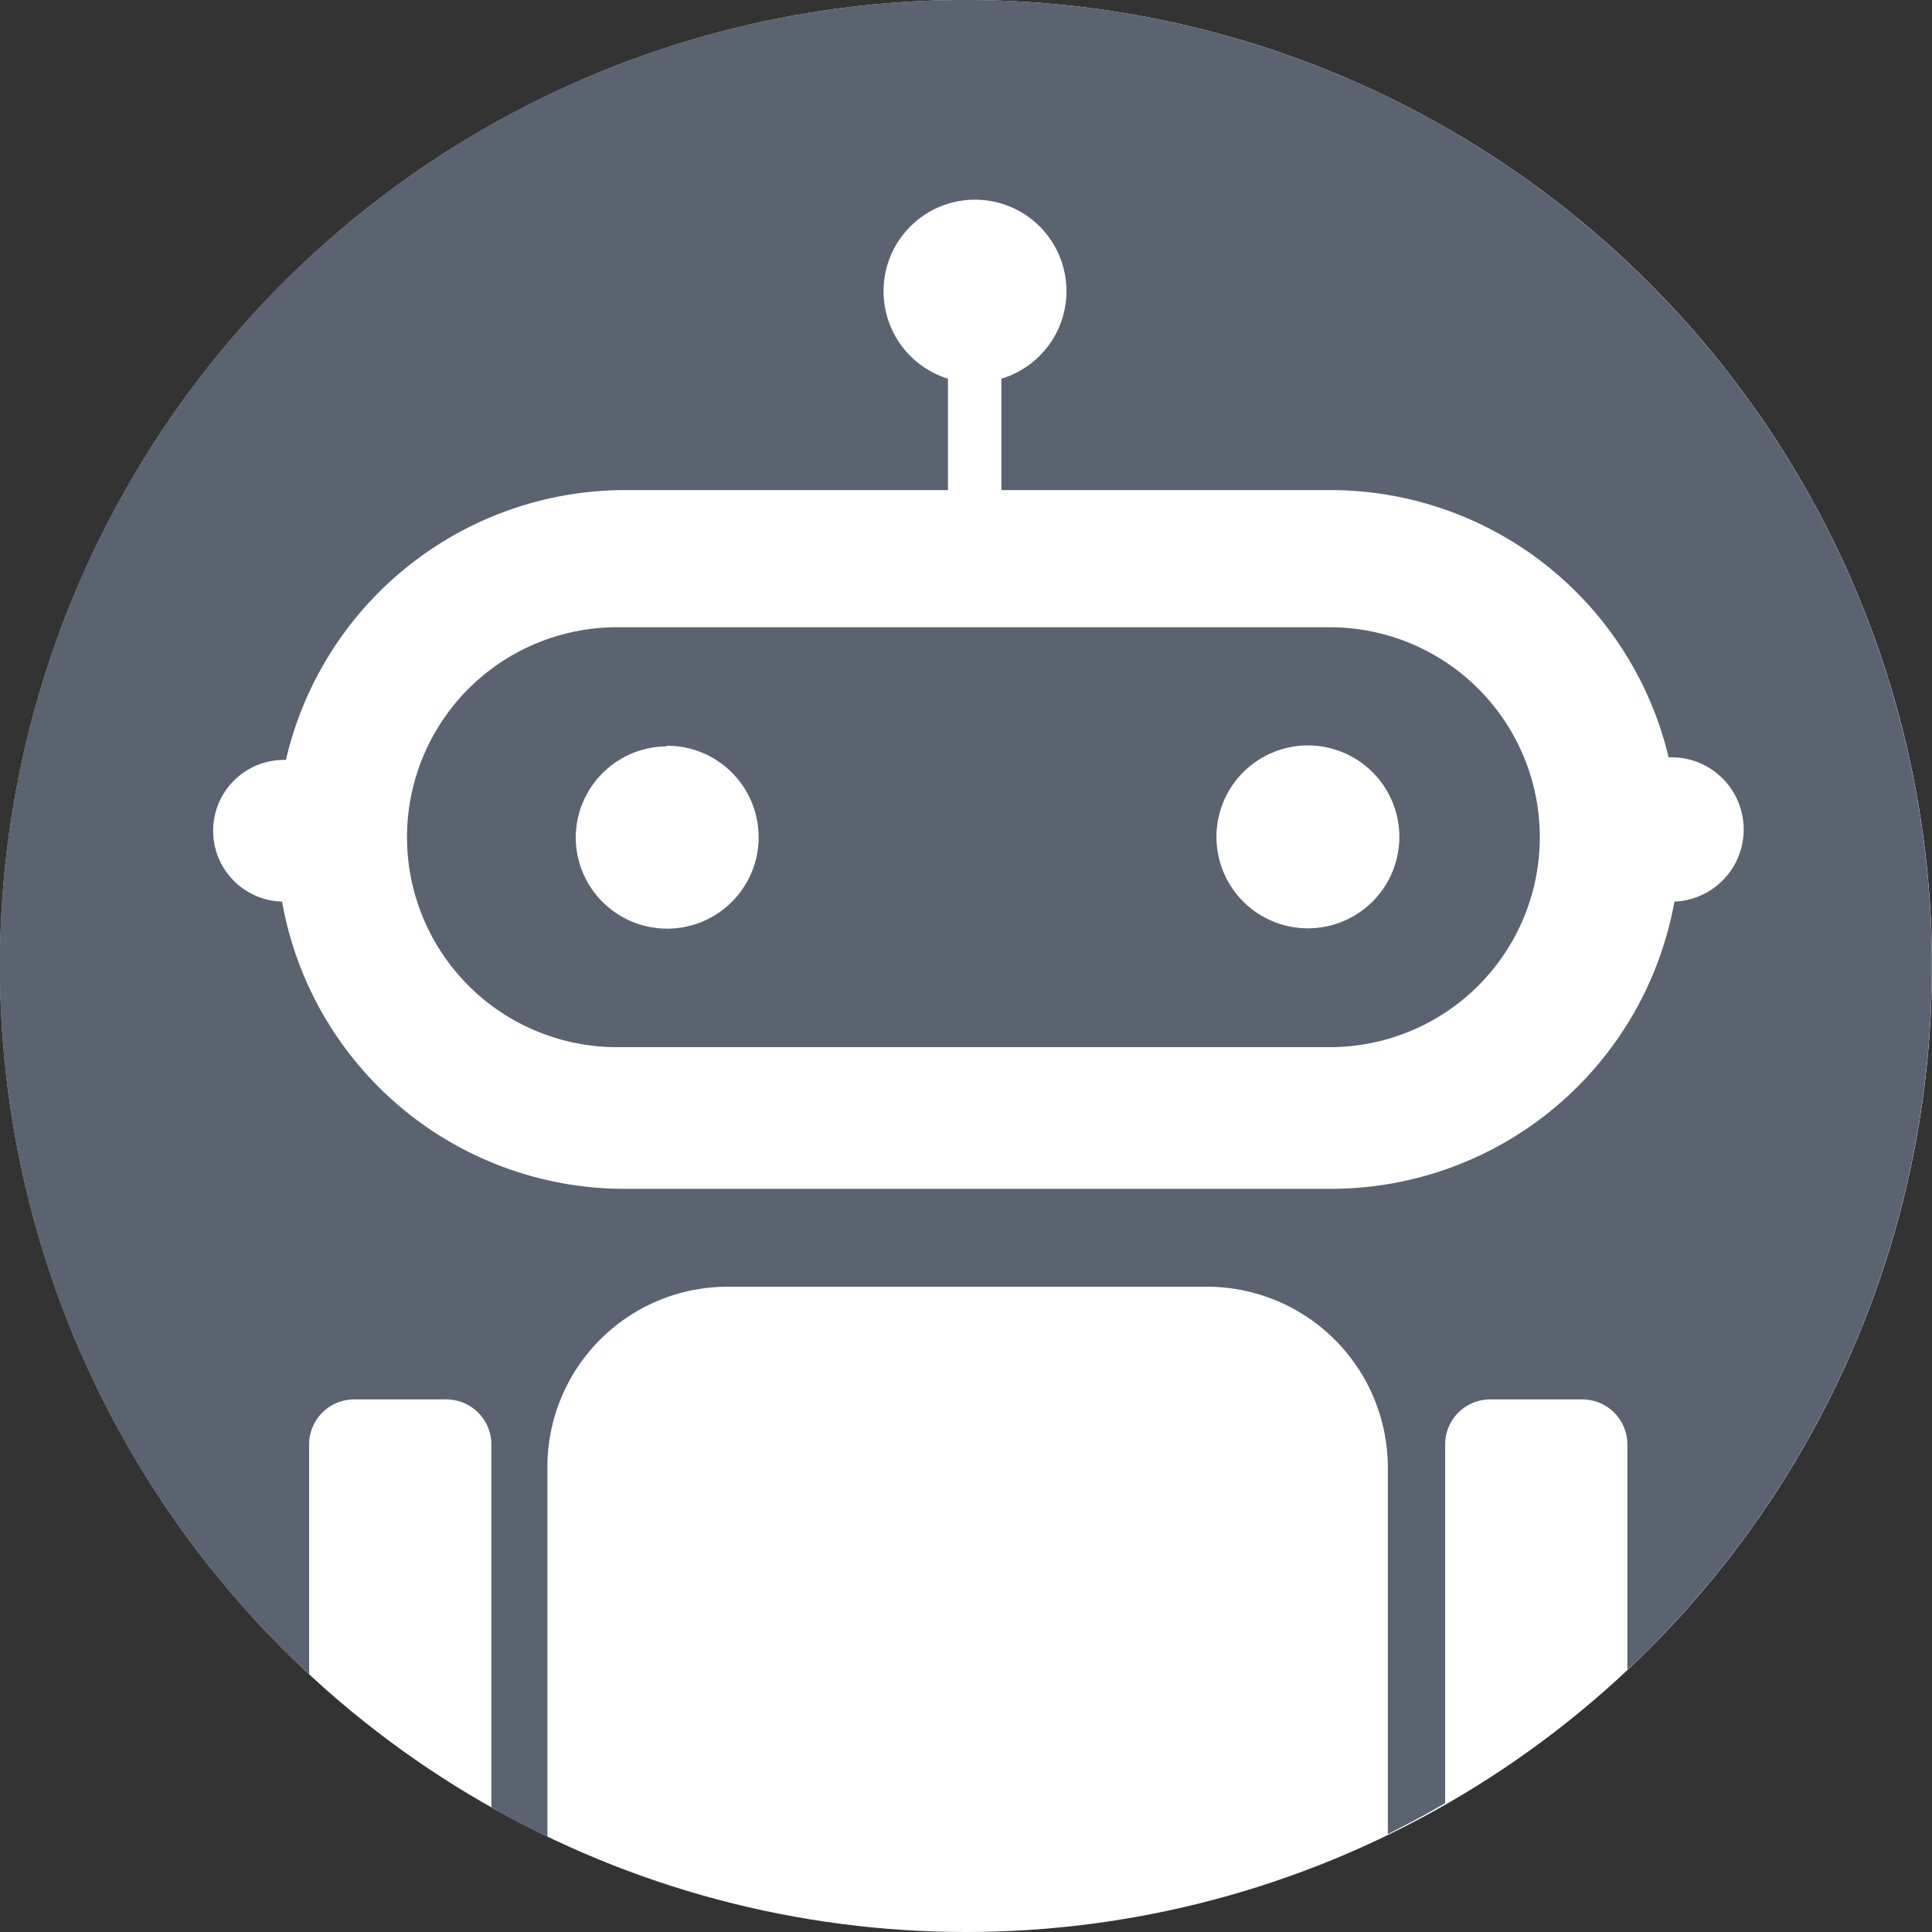
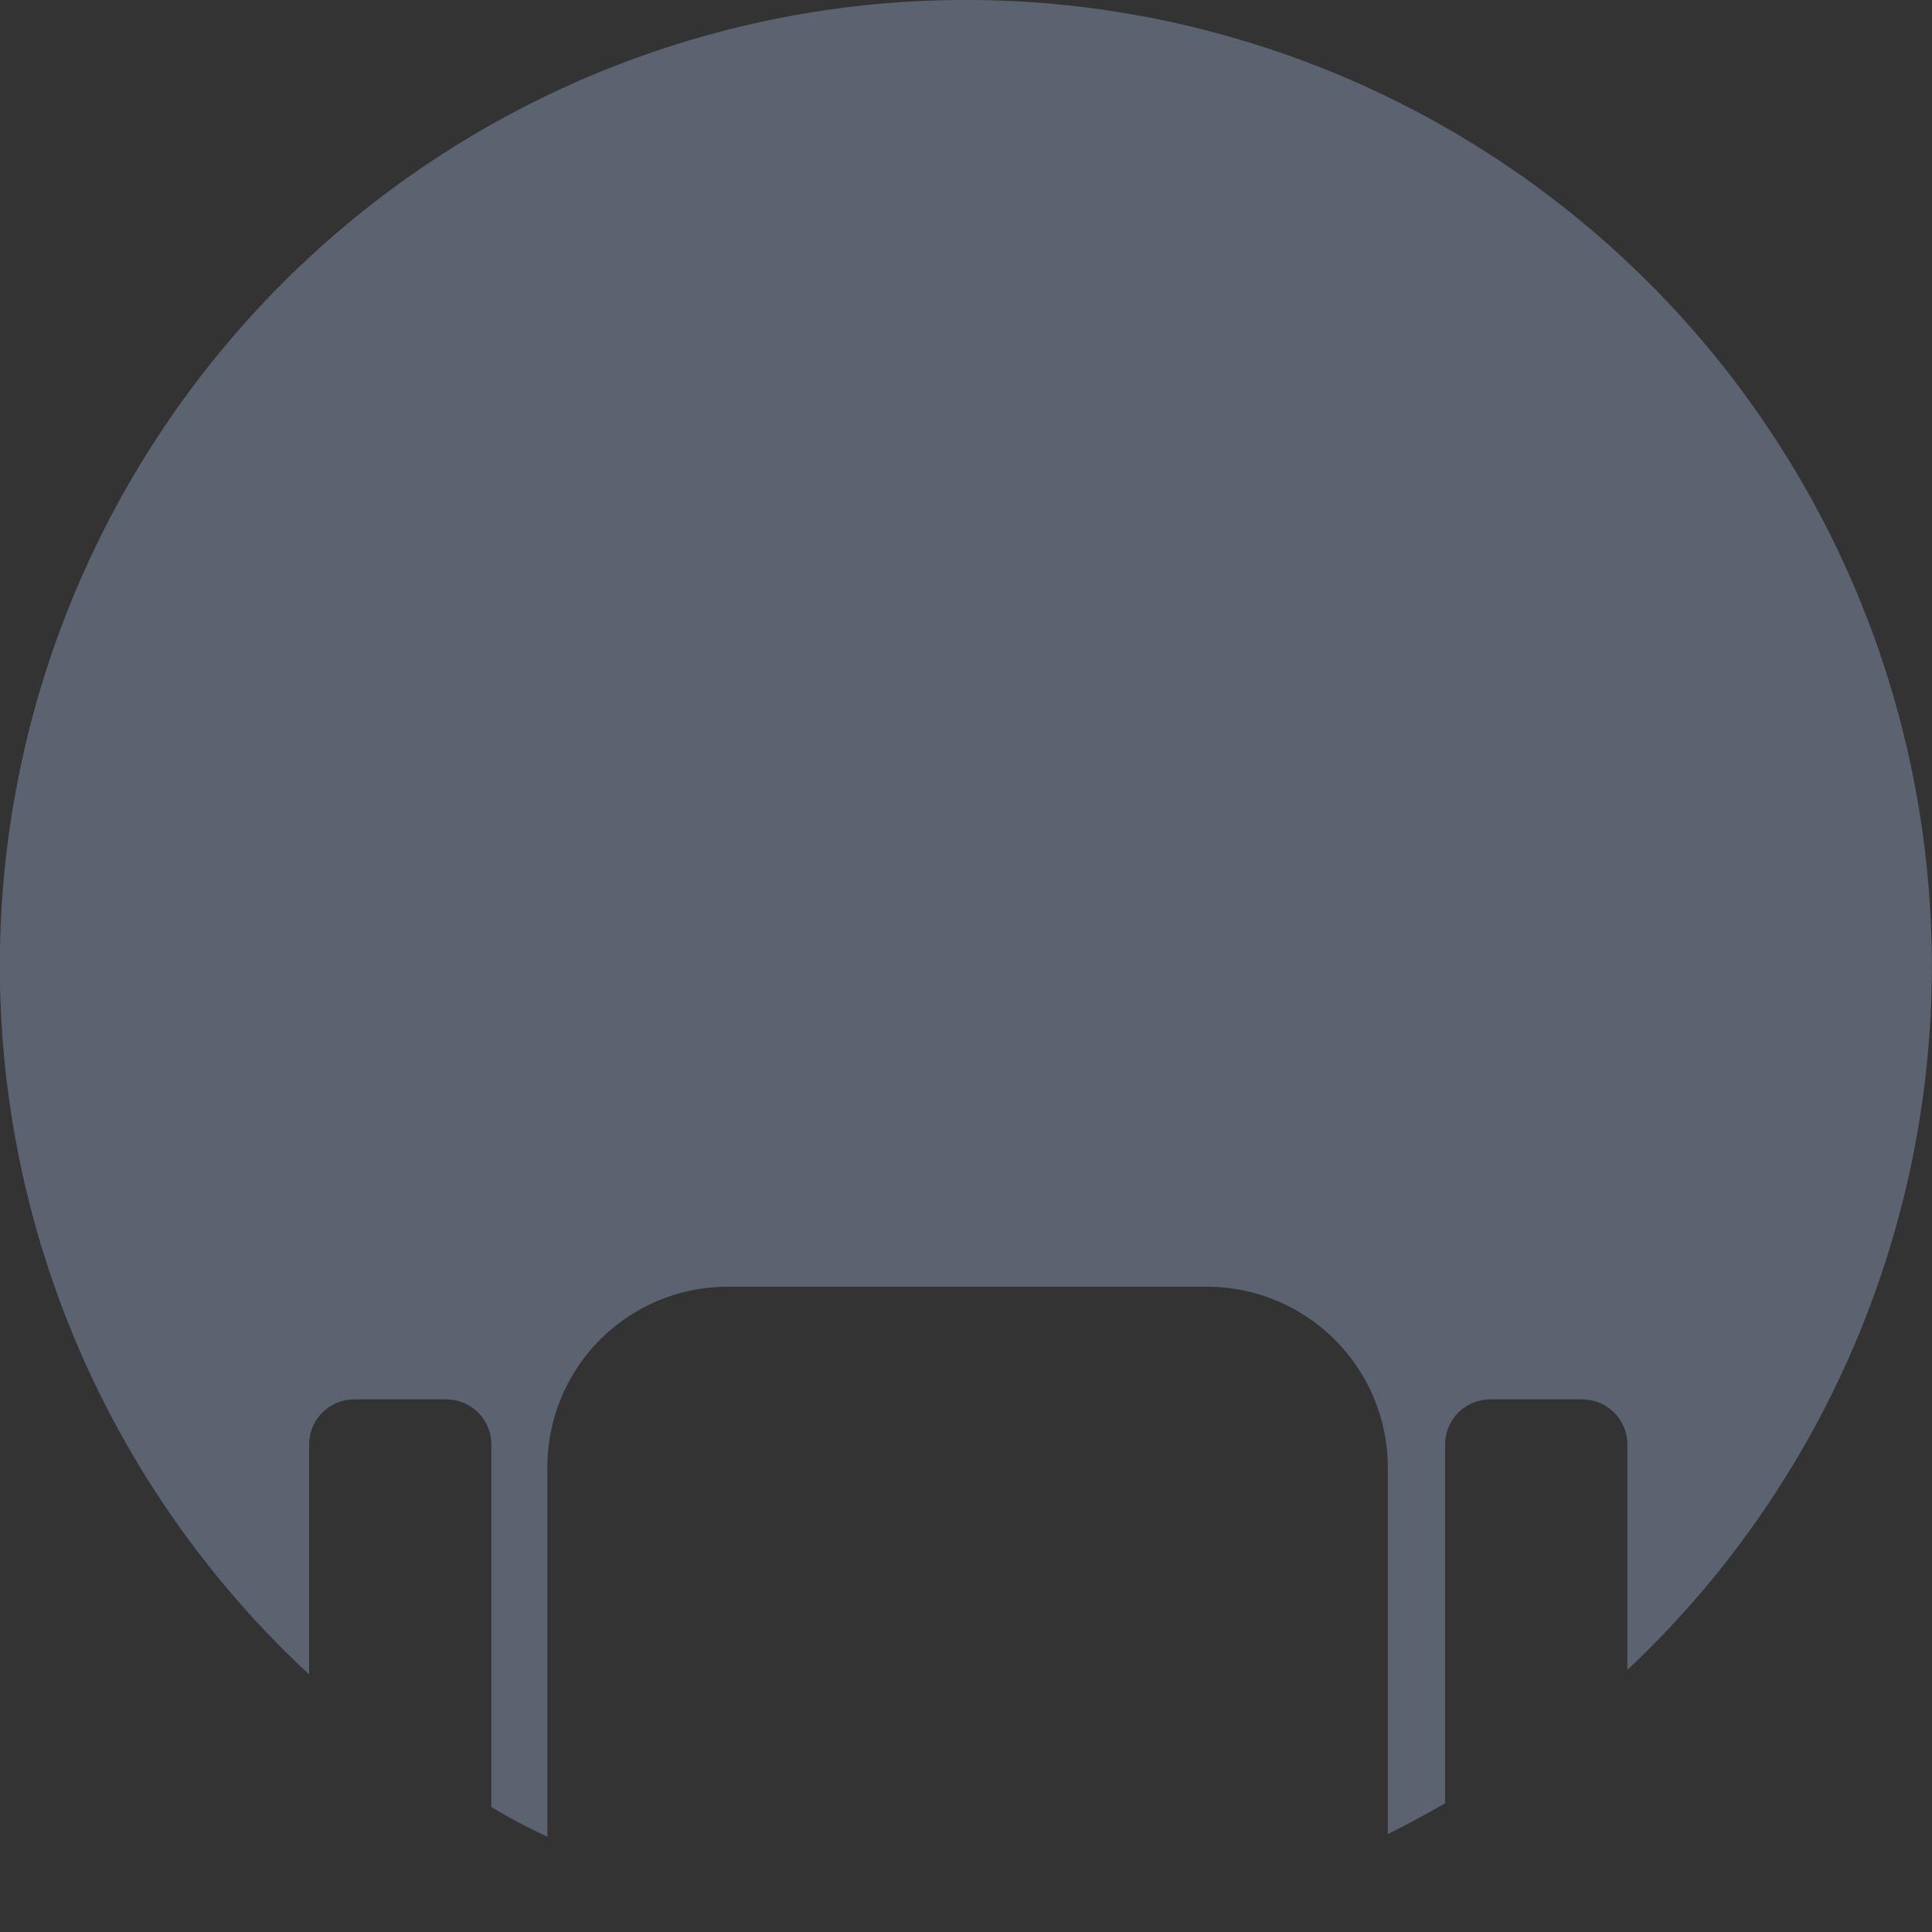
<svg xmlns="http://www.w3.org/2000/svg" id="Layer_1" data-name="Layer 1" viewBox="0 0 30 30">
  <rect x="0" y="0" width="30" height="30" fill="#333333" stroke="none" />
  <defs>
    <style>.cls-1,.cls-3{fill:#fff;}.cls-2{fill:#5b6370;}.cls-2,.cls-3{fill-rule:evenodd;}</style>
  </defs>
  <g id="Bot-04">
-     <circle class="cls-1" cx="15" cy="15" r="15" />
    <path class="cls-2" d="M5.8,27a15,15,0,1,1,20.47-.07V23.43a.7.7,0,0,0-.7-.7H24.15a.7.7,0,0,0-.71.7V29c-.29.17-.59.33-.89.48V23.78a2.81,2.81,0,0,0-2.8-2.8H12.3a2.8,2.8,0,0,0-2.8,2.8v5.74a9,9,0,0,1-.87-.46V23.43a.7.7,0,0,0-.71-.7H6.5a.7.7,0,0,0-.7.7Z" transform="translate(-1 -1)" />
-     <path class="cls-3" d="M15.72,8.61V6.88a1.42,1.42,0,0,1-1-1.35,1.42,1.42,0,1,1,1.83,1.35V8.61h5.1a5.4,5.4,0,0,1,5.26,4.15h0A1.1,1.1,0,0,1,27,15a5.42,5.42,0,0,1-5.33,4.46h-11A5.4,5.4,0,0,1,5.38,15a1.1,1.1,0,0,1,.06-2.2A5.41,5.41,0,0,1,10.7,8.61ZM24.91,14a3.26,3.26,0,0,0-3.26-3.26H10.58a3.26,3.26,0,0,0,0,6.52H21.65A3.26,3.26,0,0,0,24.91,14Zm-3.72-1.42a1.42,1.42,0,1,1,0,2.83,1.42,1.42,0,0,1,0-2.83Zm-9.84,0A1.42,1.42,0,1,1,9.94,14,1.42,1.42,0,0,1,11.35,12.59Z" transform="translate(-1 -1)" />
  </g>
</svg>